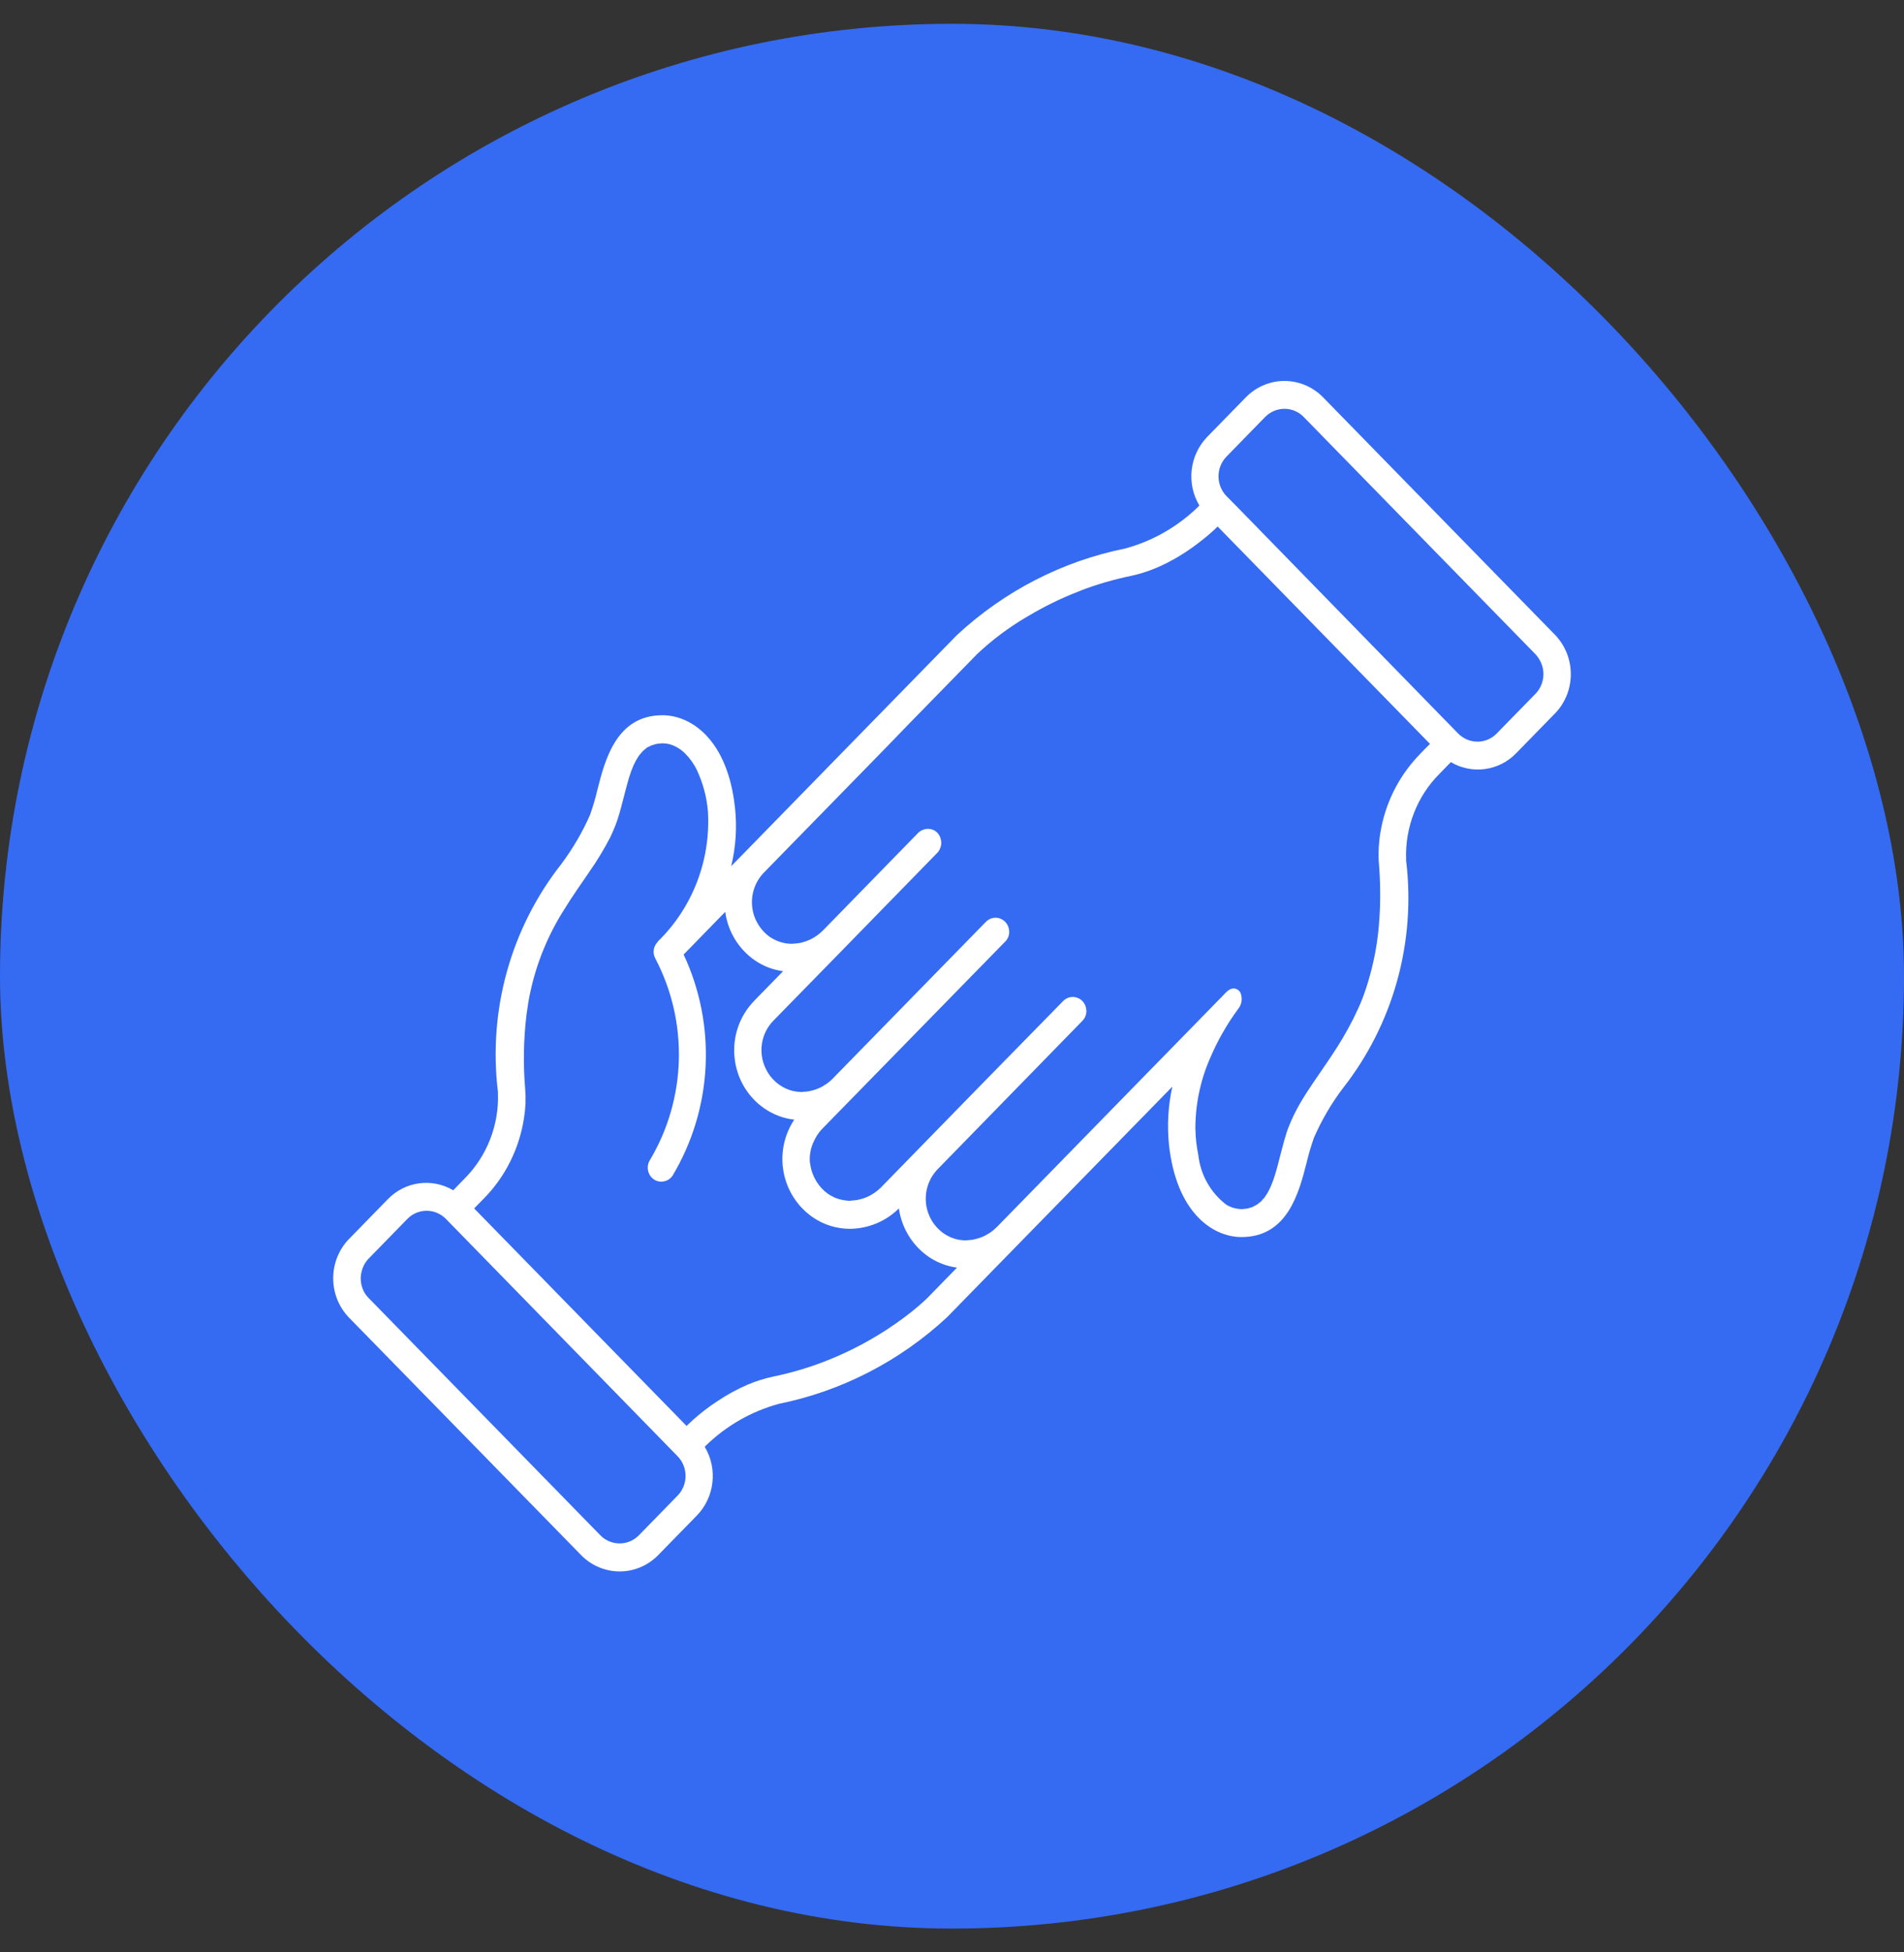
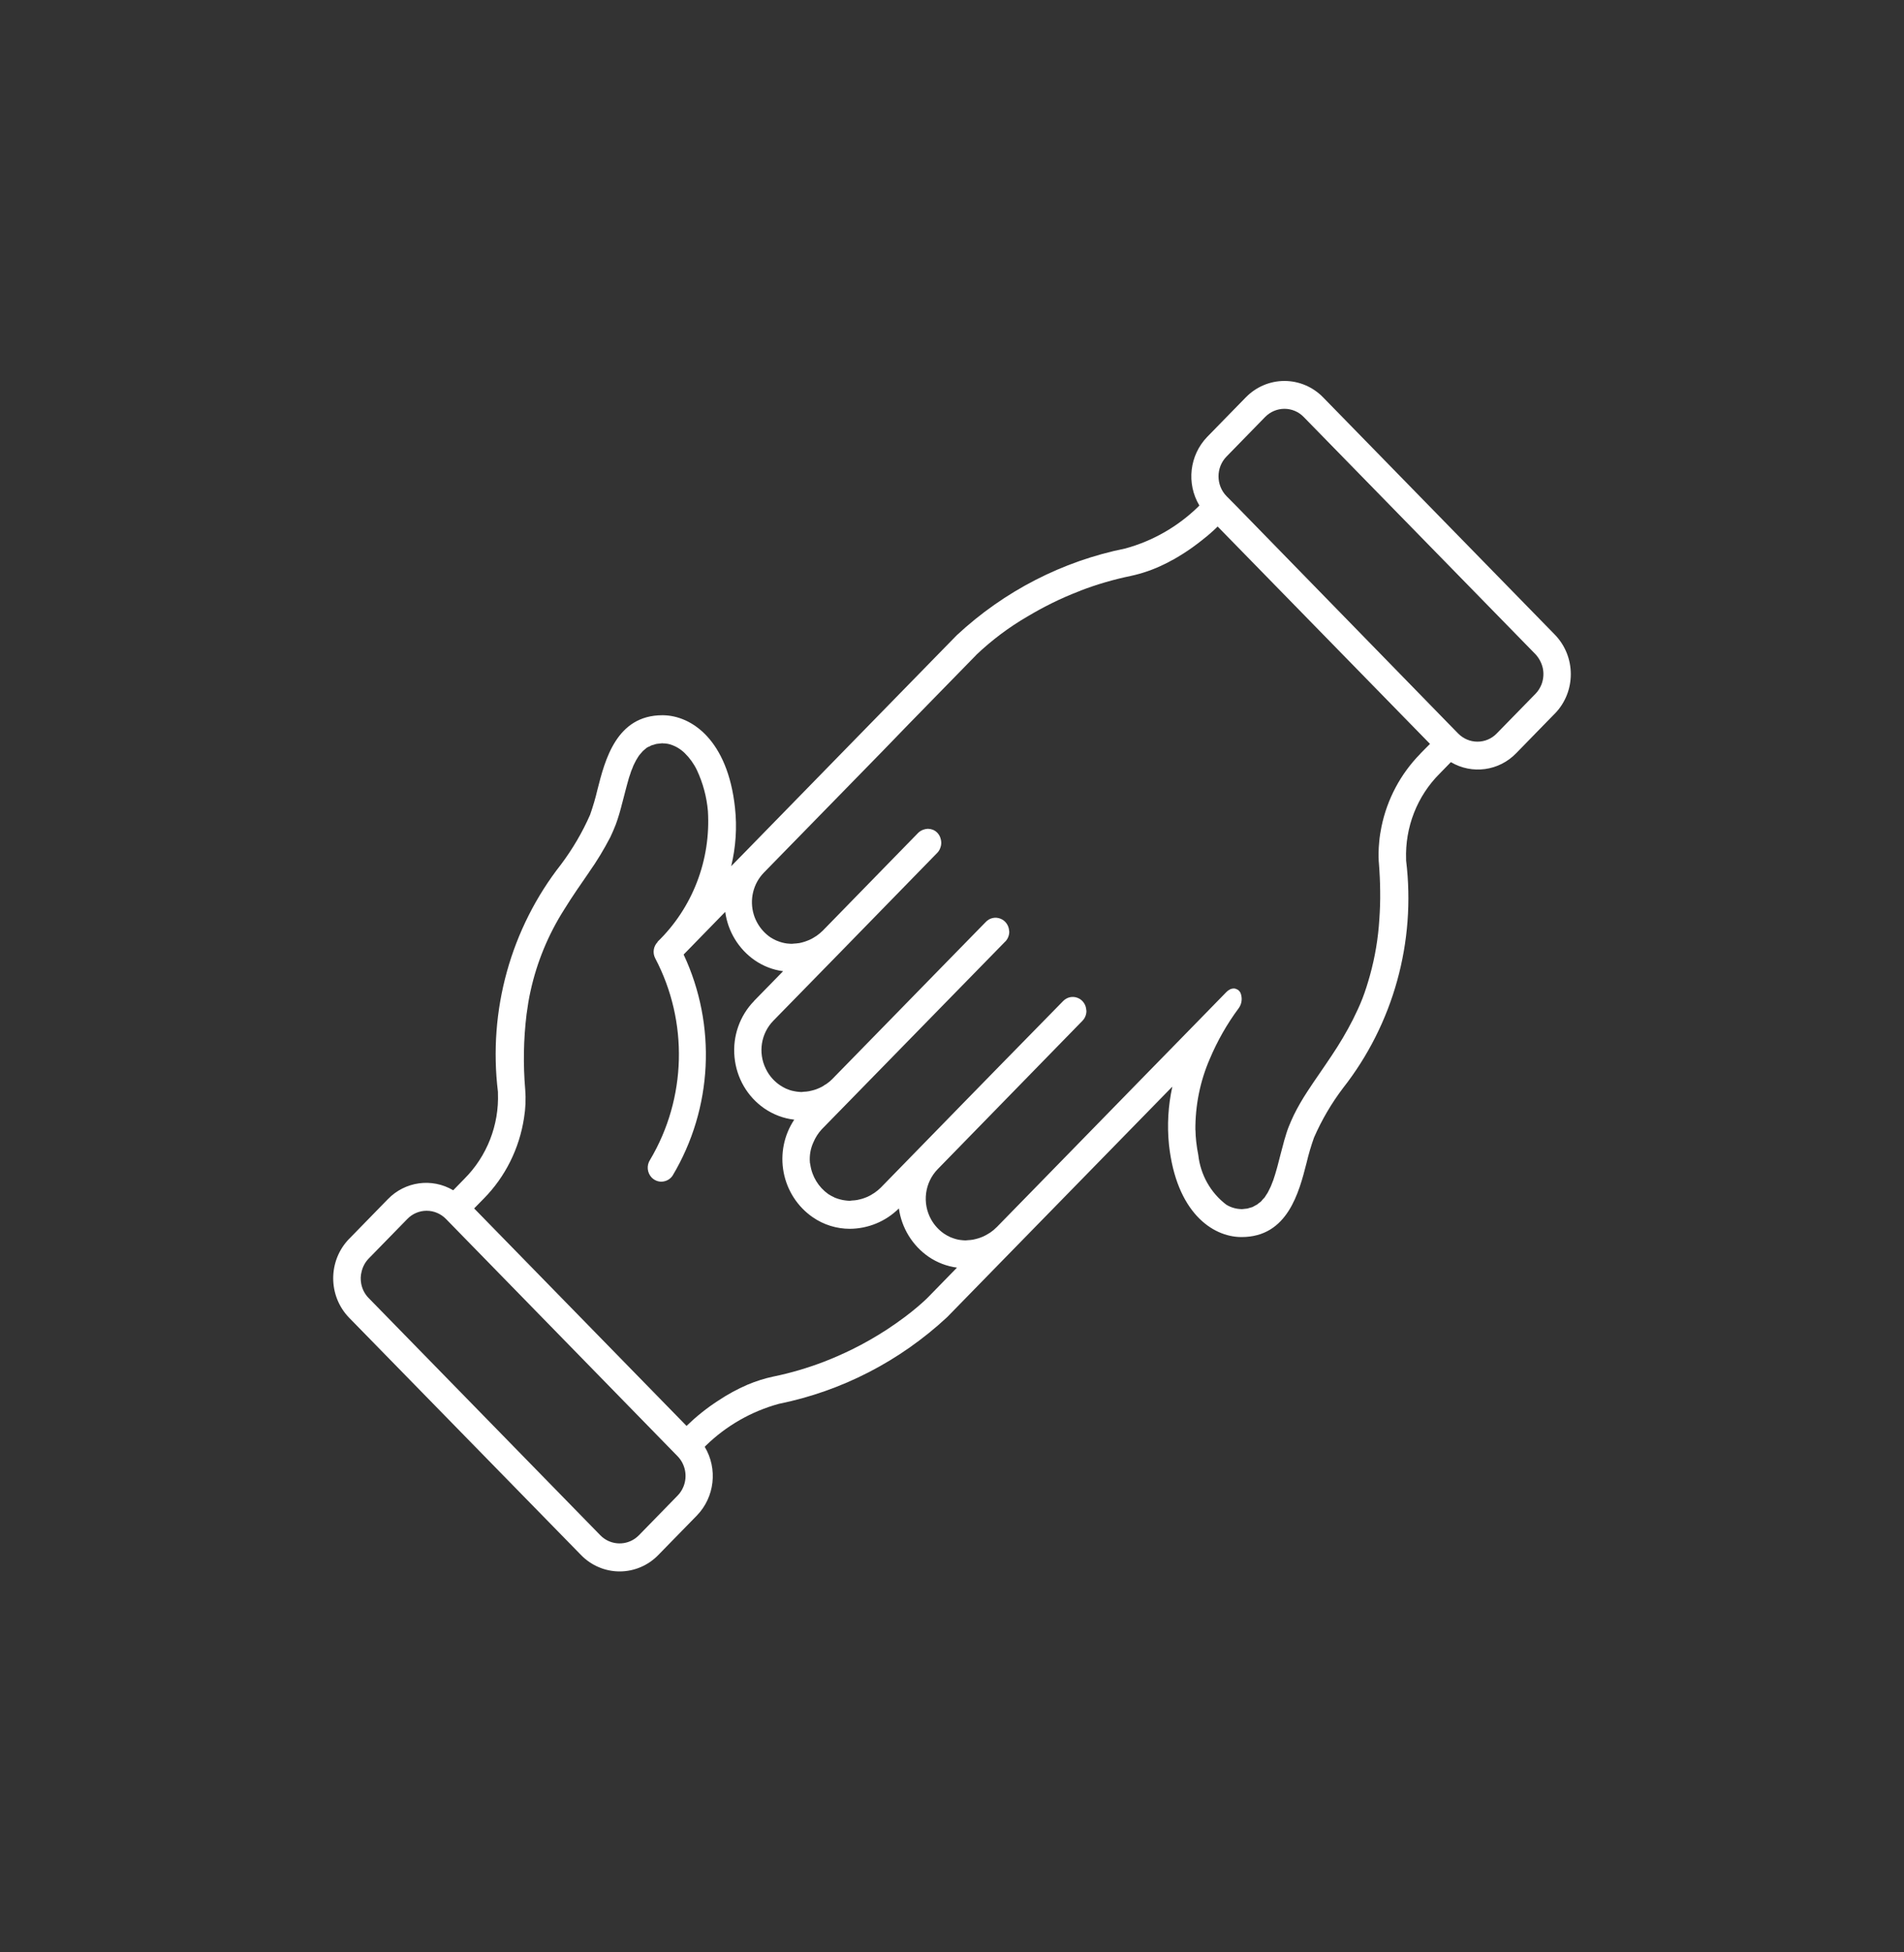
<svg xmlns="http://www.w3.org/2000/svg" width="40" height="41" viewBox="0 0 40 41" fill="none">
  <rect x="0" y="0" width="40" height="41" fill="#333333" stroke="none" />
-   <rect y="0.5" width="40" height="40" rx="20" fill="#356BF2" />
  <path fill-rule="evenodd" clip-rule="evenodd" d="M32.663 13.326L27.796 8.344C27.581 8.124 27.289 8 26.984 8C26.68 8 26.388 8.124 26.173 8.344L25.362 9.174C24.989 9.56 24.92 10.153 25.197 10.616L25.173 10.64H25.174C24.744 11.059 24.217 11.361 23.642 11.518C22.32 11.784 21.096 12.414 20.101 13.339L18.681 14.792L17.869 15.623L15.638 17.907L15.359 18.192L15.361 18.191C15.458 17.789 15.486 17.374 15.441 16.963C15.288 15.541 14.531 15.028 13.931 15.02H13.916C12.95 15.02 12.71 15.958 12.552 16.58C12.51 16.76 12.458 16.936 12.397 17.11C12.234 17.481 12.029 17.829 11.787 18.152C10.73 19.498 10.252 21.22 10.461 22.93V22.952C10.487 23.628 10.229 24.282 9.756 24.755L9.553 24.963L9.52 24.997V24.995C9.074 24.732 8.509 24.809 8.147 25.184L7.336 26.015V26.014C6.888 26.474 6.888 27.214 7.336 27.674L12.207 32.656C12.421 32.876 12.714 33 13.018 33C13.322 33 13.615 32.876 13.829 32.656L14.641 31.825C15.014 31.44 15.082 30.845 14.805 30.383L14.829 30.358C15.259 29.939 15.785 29.639 16.361 29.481C17.68 29.214 18.904 28.584 19.898 27.66L21.34 26.184L24.629 22.819C24.541 23.217 24.517 23.63 24.558 24.036C24.712 25.457 25.468 25.971 26.068 25.978H26.085C27.051 25.978 27.29 25.04 27.449 24.419C27.491 24.24 27.543 24.064 27.605 23.89C27.767 23.519 27.972 23.169 28.216 22.848C29.271 21.502 29.749 19.78 29.54 18.07V18.048C29.516 17.372 29.771 16.718 30.246 16.245L30.449 16.037L30.482 16.003L30.481 16.005C30.927 16.268 31.493 16.191 31.854 15.816L32.665 14.985V14.986C33.113 14.526 33.111 13.785 32.663 13.326ZM14.36 31.215C14.331 31.288 14.289 31.353 14.234 31.409L13.423 32.24C13.395 32.268 13.365 32.293 13.333 32.315C13.106 32.468 12.803 32.437 12.611 32.24L7.745 27.259C7.664 27.177 7.609 27.071 7.588 26.956C7.573 26.874 7.574 26.789 7.596 26.707C7.62 26.601 7.672 26.505 7.746 26.429L8.558 25.598C8.664 25.488 8.81 25.426 8.963 25.426C9.115 25.426 9.261 25.488 9.369 25.598L14.234 30.58C14.397 30.747 14.447 30.997 14.36 31.215ZM19.493 27.247C19.493 27.247 19.416 27.326 19.271 27.448C19.198 27.51 19.108 27.583 19.002 27.662C18.895 27.743 18.77 27.829 18.632 27.921C18.396 28.074 18.152 28.214 17.9 28.338C17.714 28.429 17.514 28.518 17.301 28.6C16.959 28.73 16.607 28.834 16.25 28.907C16.062 28.946 15.88 29.005 15.703 29.079C15.488 29.172 15.281 29.285 15.085 29.416C14.848 29.569 14.627 29.747 14.423 29.944L9.961 25.377L10.165 25.169C10.616 24.712 10.911 24.118 11.009 23.476C11.041 23.279 11.05 23.079 11.034 22.881C10.989 22.355 10.998 21.825 11.062 21.301C11.085 21.129 11.111 20.964 11.146 20.811C11.28 20.201 11.52 19.622 11.854 19.098C12.025 18.82 12.204 18.566 12.374 18.319H12.373C12.54 18.084 12.689 17.835 12.822 17.58C12.863 17.494 12.899 17.409 12.934 17.321C12.96 17.254 12.981 17.184 13.003 17.115C13.01 17.091 13.018 17.068 13.024 17.043C13.029 17.029 13.032 17.015 13.035 17.003C13.044 16.969 13.055 16.935 13.062 16.901C13.068 16.876 13.074 16.851 13.082 16.826C13.1 16.755 13.118 16.684 13.137 16.614C13.146 16.58 13.155 16.546 13.164 16.512C13.167 16.498 13.172 16.484 13.175 16.471C13.182 16.443 13.191 16.414 13.199 16.386C13.204 16.367 13.21 16.35 13.214 16.332C13.222 16.305 13.231 16.28 13.24 16.256L13.258 16.2C13.264 16.181 13.277 16.155 13.286 16.132C13.295 16.108 13.3 16.095 13.307 16.077C13.315 16.06 13.327 16.037 13.336 16.018C13.345 16 13.354 15.981 13.364 15.964C13.373 15.947 13.385 15.93 13.395 15.913C13.406 15.896 13.415 15.879 13.427 15.864C13.438 15.848 13.452 15.834 13.464 15.82C13.476 15.806 13.488 15.791 13.501 15.777C13.513 15.764 13.528 15.753 13.542 15.741C13.555 15.73 13.569 15.716 13.584 15.705C13.599 15.694 13.616 15.688 13.631 15.679L13.634 15.681C13.65 15.671 13.666 15.662 13.683 15.654C13.7 15.648 13.718 15.643 13.736 15.639C13.756 15.631 13.774 15.626 13.794 15.622C13.812 15.618 13.834 15.618 13.854 15.615C13.875 15.614 13.893 15.609 13.915 15.609H13.924L13.925 15.611C13.978 15.611 14.032 15.618 14.084 15.634C14.198 15.67 14.3 15.732 14.385 15.815C14.49 15.918 14.577 16.039 14.641 16.172C14.767 16.442 14.846 16.733 14.872 17.031C14.936 18.06 14.548 19.067 13.814 19.777L13.817 19.781C13.727 19.871 13.706 20.009 13.764 20.122C14.466 21.454 14.425 23.065 13.656 24.358C13.58 24.474 13.595 24.629 13.691 24.729C13.704 24.743 13.718 24.753 13.733 24.764C13.796 24.808 13.873 24.825 13.948 24.809C14.024 24.794 14.09 24.75 14.132 24.685C14.972 23.277 15.059 21.533 14.362 20.045L14.423 19.983L15.236 19.149V19.151C15.292 19.561 15.517 19.93 15.855 20.165C16.033 20.288 16.239 20.368 16.452 20.395L15.842 21.019L15.843 21.02C15.54 21.33 15.388 21.763 15.431 22.2C15.472 22.637 15.701 23.031 16.059 23.278C16.247 23.406 16.461 23.488 16.686 23.513C16.47 23.836 16.39 24.234 16.463 24.619C16.536 25.002 16.755 25.341 17.073 25.561C17.303 25.721 17.577 25.805 17.855 25.805C18.239 25.802 18.609 25.65 18.884 25.377C18.942 25.789 19.169 26.157 19.507 26.391C19.685 26.513 19.891 26.592 20.105 26.62L19.493 27.247ZM29.937 15.727L29.835 15.831H29.837C29.424 16.251 29.141 16.783 29.022 17.364C29.001 17.468 28.984 17.572 28.975 17.679C28.966 17.765 28.963 17.837 28.962 17.902V17.907V17.997C28.962 18.076 28.968 18.119 28.968 18.119C28.984 18.327 28.994 18.526 28.995 18.715C28.998 18.921 28.991 19.112 28.978 19.299V19.298C28.954 19.701 28.887 20.099 28.779 20.488C28.732 20.656 28.681 20.817 28.624 20.965C28.563 21.123 28.493 21.268 28.423 21.41C28.289 21.673 28.138 21.927 27.974 22.171C27.892 22.295 27.809 22.414 27.729 22.532C27.637 22.664 27.549 22.794 27.465 22.923C27.412 23.003 27.362 23.085 27.314 23.168C27.267 23.25 27.222 23.332 27.181 23.417C27.14 23.503 27.103 23.588 27.068 23.676C27.051 23.721 27.035 23.766 27.021 23.813C27.018 23.822 27.015 23.831 27.013 23.84C27.001 23.878 26.989 23.916 26.978 23.955L26.972 23.979C26.925 24.148 26.882 24.323 26.838 24.49C26.835 24.504 26.831 24.518 26.827 24.53C26.82 24.558 26.812 24.585 26.803 24.613C26.797 24.631 26.792 24.653 26.786 24.67C26.779 24.695 26.77 24.72 26.762 24.744C26.754 24.769 26.75 24.785 26.742 24.802C26.736 24.819 26.724 24.847 26.715 24.87C26.706 24.893 26.701 24.91 26.692 24.926C26.684 24.941 26.672 24.966 26.663 24.985C26.654 25.003 26.645 25.022 26.636 25.039C26.627 25.056 26.614 25.075 26.602 25.092C26.591 25.109 26.582 25.126 26.572 25.14C26.561 25.155 26.547 25.169 26.532 25.183C26.518 25.197 26.509 25.213 26.496 25.227C26.482 25.239 26.468 25.25 26.454 25.261L26.453 25.259C26.439 25.271 26.426 25.284 26.41 25.295C26.395 25.304 26.38 25.312 26.363 25.32C26.348 25.33 26.331 25.338 26.313 25.348C26.296 25.354 26.278 25.358 26.261 25.363C26.243 25.369 26.223 25.375 26.203 25.38C26.185 25.383 26.164 25.383 26.145 25.386C26.126 25.388 26.106 25.392 26.083 25.392L26.077 25.391C25.966 25.388 25.858 25.357 25.762 25.298C25.433 25.048 25.22 24.67 25.174 24.254C25.156 24.165 25.141 24.072 25.13 23.971C25.121 23.892 25.116 23.813 25.115 23.732L25.113 23.733C25.109 23.217 25.211 22.707 25.416 22.236C25.575 21.859 25.777 21.504 26.019 21.178C26.071 21.109 26.094 21.022 26.083 20.937C26.08 20.907 26.072 20.879 26.062 20.853C26.057 20.842 26.051 20.831 26.044 20.822C26.041 20.819 26.037 20.816 26.036 20.813H26.034C26.028 20.805 26.022 20.799 26.015 20.792L26.002 20.783L26.001 20.785C25.993 20.779 25.984 20.774 25.975 20.771C25.97 20.768 25.966 20.766 25.96 20.765C25.948 20.76 25.935 20.758 25.923 20.758H25.914C25.893 20.758 25.87 20.765 25.85 20.772C25.844 20.774 25.84 20.777 25.835 20.78V20.782C25.808 20.794 25.783 20.813 25.763 20.834L25.657 20.943L24.765 21.856L23.958 22.681L21.727 24.965L20.938 25.772V25.771C20.897 25.813 20.853 25.85 20.806 25.882C20.79 25.893 20.775 25.901 20.76 25.91C20.728 25.93 20.693 25.949 20.659 25.965C20.64 25.974 20.62 25.98 20.602 25.988C20.568 26 20.535 26.011 20.501 26.019C20.481 26.023 20.462 26.028 20.44 26.033C20.404 26.039 20.369 26.042 20.332 26.044C20.319 26.044 20.305 26.048 20.291 26.048H20.27C20.255 26.048 20.239 26.047 20.226 26.045C20.195 26.042 20.163 26.039 20.133 26.033C20.117 26.03 20.101 26.027 20.086 26.022C20.055 26.014 20.025 26.003 19.996 25.992C19.982 25.988 19.968 25.983 19.956 25.977V25.975C19.914 25.957 19.872 25.933 19.833 25.907C19.723 25.831 19.63 25.73 19.564 25.613C19.369 25.268 19.425 24.833 19.701 24.551L20.714 23.513L22.74 21.437C22.794 21.382 22.824 21.307 22.824 21.23C22.824 21.223 22.821 21.217 22.821 21.211C22.815 21.096 22.743 20.995 22.638 20.955C22.533 20.913 22.415 20.94 22.335 21.022L21.057 22.326L20.305 23.095L18.504 24.94C18.463 24.98 18.42 25.016 18.373 25.048C18.358 25.059 18.343 25.067 18.326 25.076V25.078C18.294 25.098 18.261 25.116 18.226 25.132C18.206 25.141 18.186 25.148 18.168 25.155C18.136 25.168 18.102 25.178 18.067 25.186C18.047 25.191 18.028 25.195 18.006 25.2C17.971 25.206 17.935 25.209 17.898 25.211C17.884 25.211 17.871 25.216 17.859 25.216H17.837C17.822 25.216 17.807 25.214 17.792 25.213H17.793C17.763 25.209 17.732 25.206 17.702 25.2C17.687 25.197 17.67 25.194 17.655 25.189C17.624 25.182 17.594 25.171 17.563 25.16C17.55 25.155 17.536 25.151 17.524 25.144V25.143C17.481 25.124 17.44 25.101 17.4 25.075C17.196 24.93 17.059 24.706 17.023 24.456C17.023 24.444 17.017 24.431 17.015 24.419C17.002 24.271 17.026 24.123 17.088 23.989C17.13 23.889 17.189 23.796 17.263 23.716L19.833 21.087L21.119 19.772V19.774C21.172 19.718 21.203 19.644 21.203 19.566C21.203 19.56 21.2 19.554 21.2 19.547C21.194 19.433 21.122 19.332 21.017 19.292C20.912 19.25 20.792 19.276 20.713 19.358L19.638 20.457L18.886 21.227L17.489 22.656H17.49C17.451 22.696 17.407 22.732 17.359 22.765C17.344 22.775 17.329 22.783 17.312 22.792L17.314 22.794C17.282 22.814 17.248 22.833 17.213 22.848C17.193 22.858 17.174 22.864 17.155 22.872C17.122 22.884 17.088 22.895 17.055 22.902C17.035 22.907 17.015 22.912 16.994 22.916C16.957 22.923 16.922 22.926 16.886 22.927C16.872 22.927 16.859 22.932 16.846 22.932H16.825C16.81 22.932 16.795 22.93 16.779 22.929H16.781C16.75 22.926 16.72 22.923 16.69 22.916C16.674 22.913 16.658 22.91 16.642 22.906C16.61 22.898 16.58 22.889 16.551 22.876C16.537 22.872 16.524 22.867 16.512 22.861C16.469 22.84 16.426 22.817 16.388 22.791C16.33 22.752 16.279 22.707 16.231 22.656C16.174 22.594 16.125 22.521 16.088 22.444C15.922 22.107 15.986 21.701 16.248 21.434L17.668 19.982L19.694 17.906L19.693 17.907C19.723 17.876 19.745 17.837 19.757 17.797C19.769 17.765 19.775 17.729 19.774 17.695V17.689V17.687C19.774 17.661 19.767 17.634 19.76 17.608C19.737 17.526 19.678 17.457 19.599 17.425C19.567 17.413 19.533 17.406 19.498 17.405H19.489H19.49C19.459 17.406 19.428 17.413 19.399 17.423C19.358 17.437 19.318 17.461 19.288 17.492L18.781 18.011L17.286 19.543C17.245 19.583 17.201 19.62 17.154 19.653C17.139 19.664 17.123 19.672 17.108 19.681V19.682C17.075 19.703 17.041 19.721 17.006 19.737C16.986 19.746 16.967 19.752 16.948 19.76C16.916 19.772 16.883 19.783 16.848 19.792C16.828 19.797 16.808 19.802 16.787 19.806V19.805C16.752 19.811 16.715 19.814 16.679 19.816C16.665 19.816 16.651 19.82 16.639 19.82H16.618C16.603 19.82 16.588 19.819 16.572 19.817H16.575C16.543 19.816 16.513 19.811 16.483 19.805C16.467 19.802 16.451 19.799 16.435 19.794C16.405 19.786 16.375 19.777 16.346 19.765C16.332 19.758 16.318 19.755 16.305 19.749C16.262 19.729 16.221 19.707 16.181 19.681C16.072 19.605 15.979 19.504 15.913 19.386C15.881 19.33 15.855 19.271 15.837 19.211C15.74 18.898 15.822 18.555 16.05 18.323L18.282 16.039L18.544 15.771L19.089 15.208L19.895 14.383L20.509 13.755H20.507C20.836 13.442 21.2 13.169 21.591 12.943C21.669 12.896 21.751 12.85 21.836 12.803C22.007 12.71 22.192 12.617 22.392 12.53C22.492 12.487 22.596 12.444 22.704 12.403L22.702 12.402C23.045 12.271 23.396 12.169 23.754 12.095C24.001 12.042 24.241 11.958 24.468 11.845C24.523 11.819 24.576 11.791 24.628 11.761V11.763C24.773 11.682 24.913 11.594 25.048 11.498C25.13 11.439 25.203 11.383 25.27 11.33H25.269C25.378 11.245 25.482 11.155 25.581 11.057L30.042 15.622L29.937 15.727ZM32.382 14.379C32.353 14.451 32.31 14.517 32.256 14.572L31.444 15.403C31.338 15.513 31.192 15.575 31.039 15.575C30.887 15.575 30.741 15.513 30.633 15.403L30.444 15.21L25.986 10.64L25.767 10.419C25.543 10.189 25.543 9.817 25.767 9.588L26.578 8.757C26.686 8.647 26.832 8.585 26.984 8.585C27.137 8.585 27.283 8.647 27.389 8.757L32.257 13.738C32.33 13.817 32.382 13.912 32.408 14.016C32.411 14.028 32.414 14.039 32.416 14.051V14.053C32.435 14.161 32.423 14.273 32.383 14.377L32.382 14.379Z" fill="white" />
</svg>